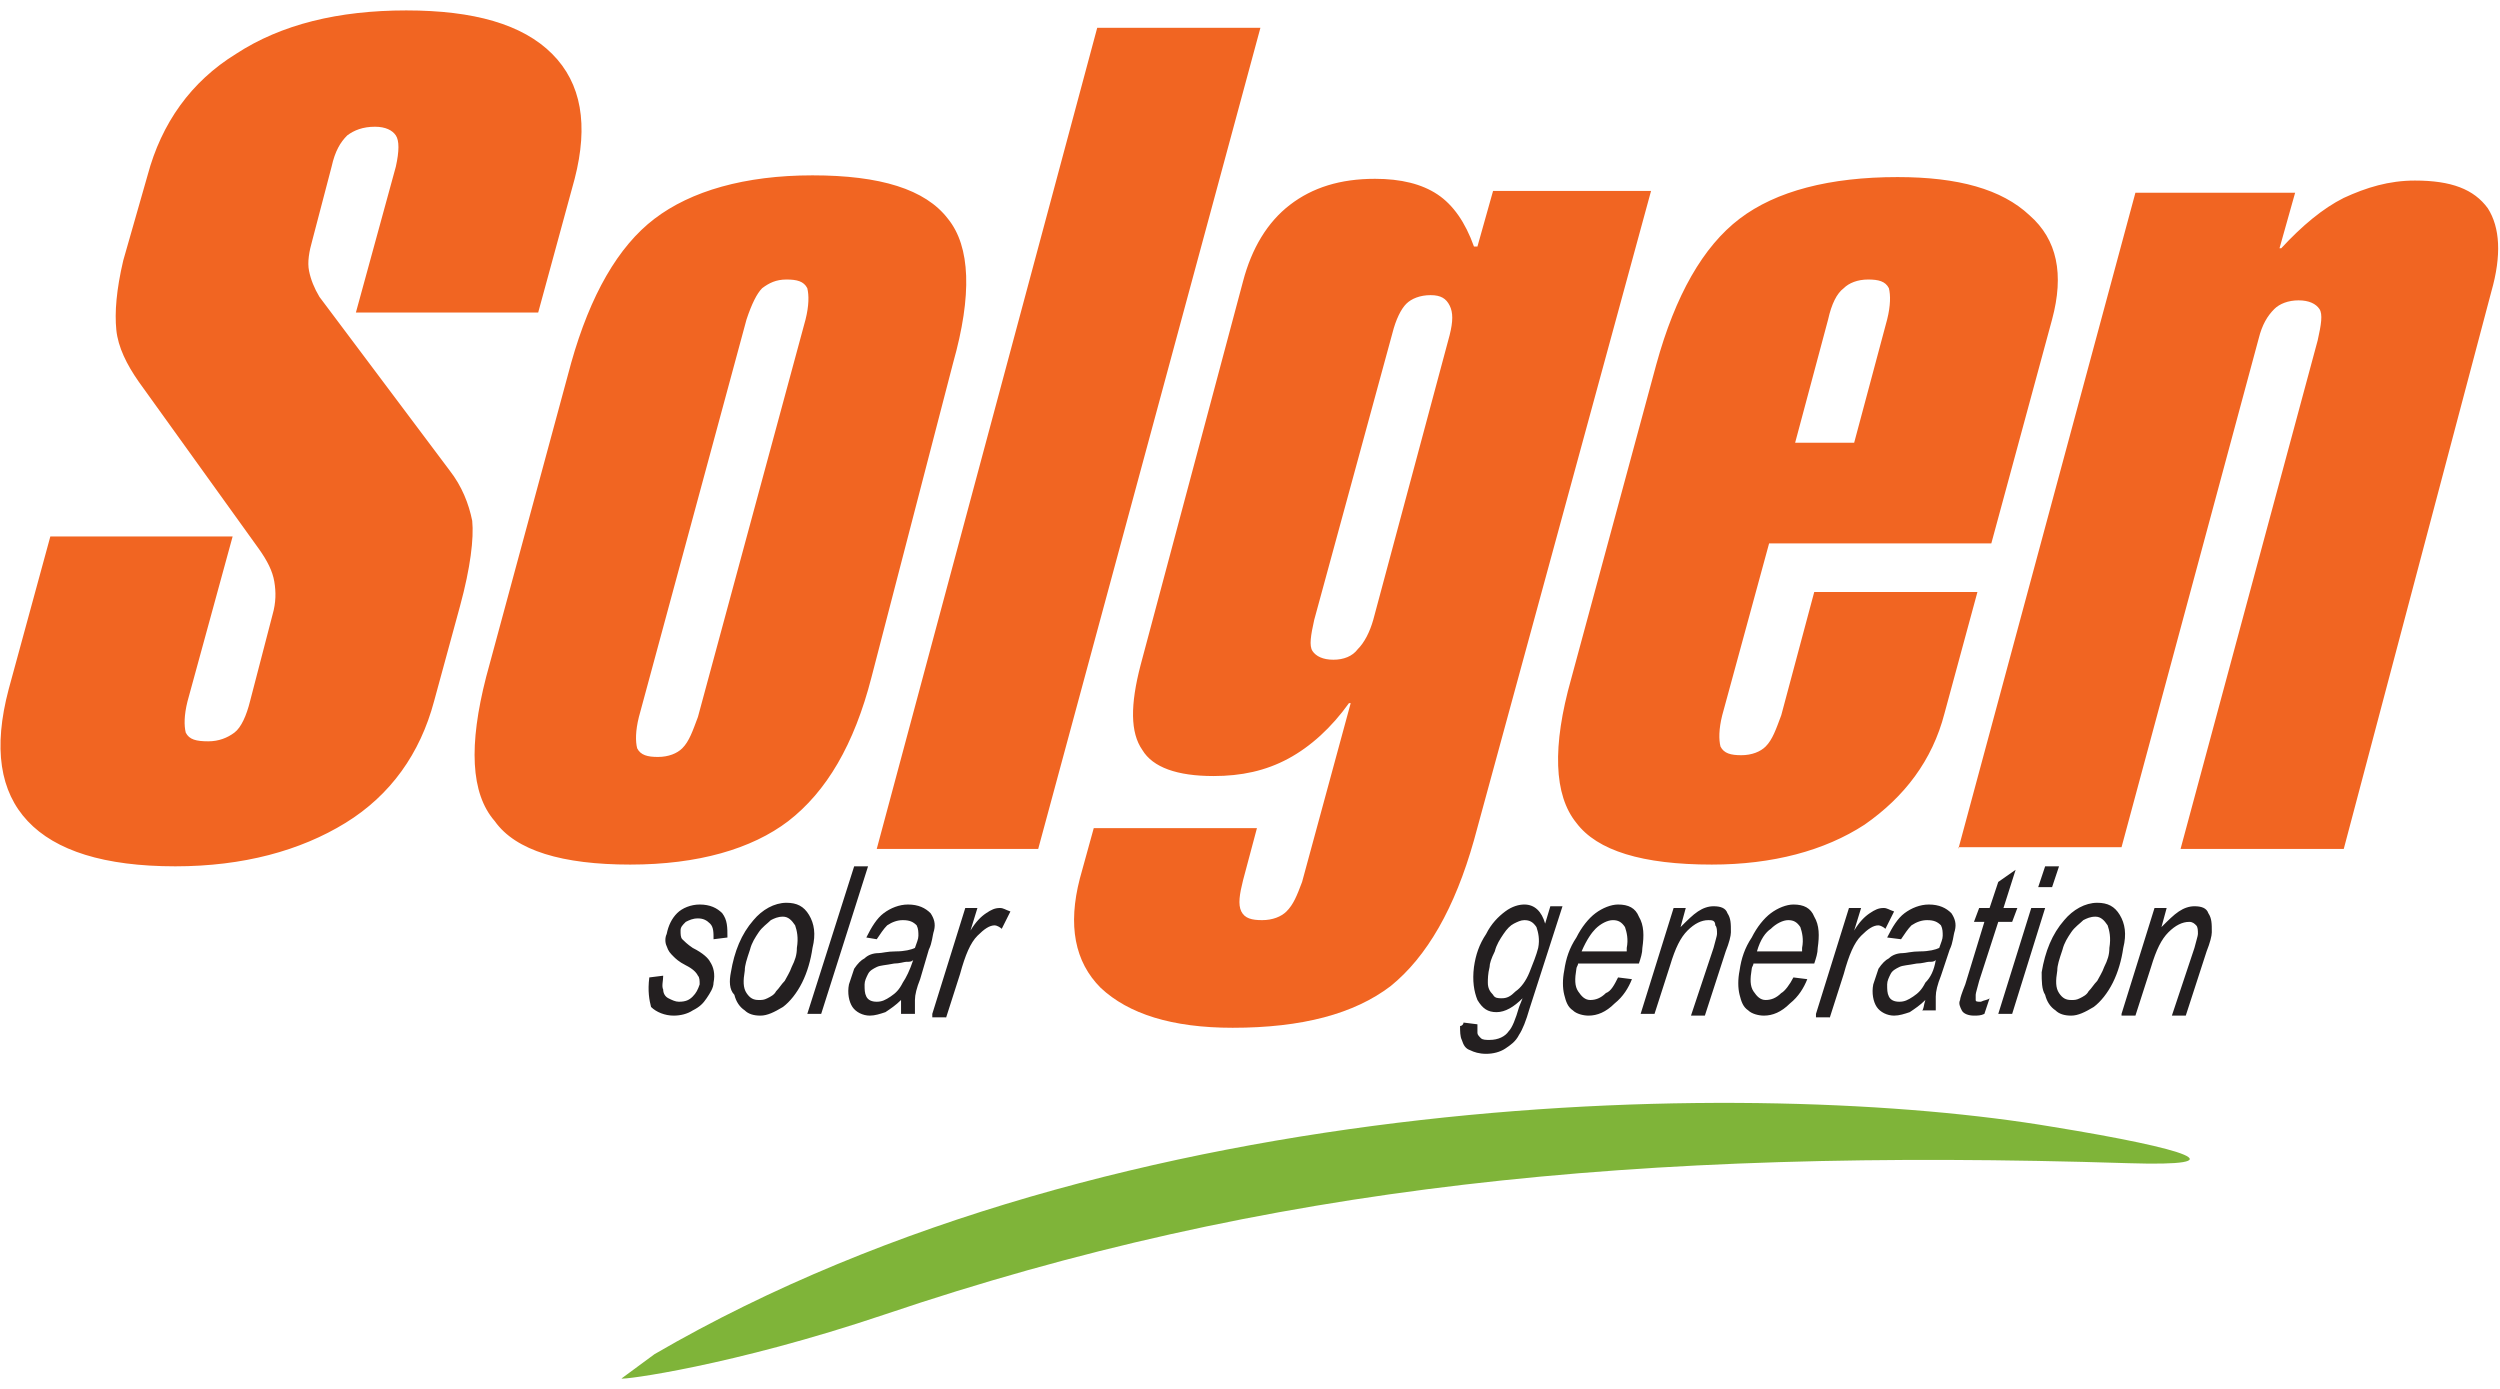
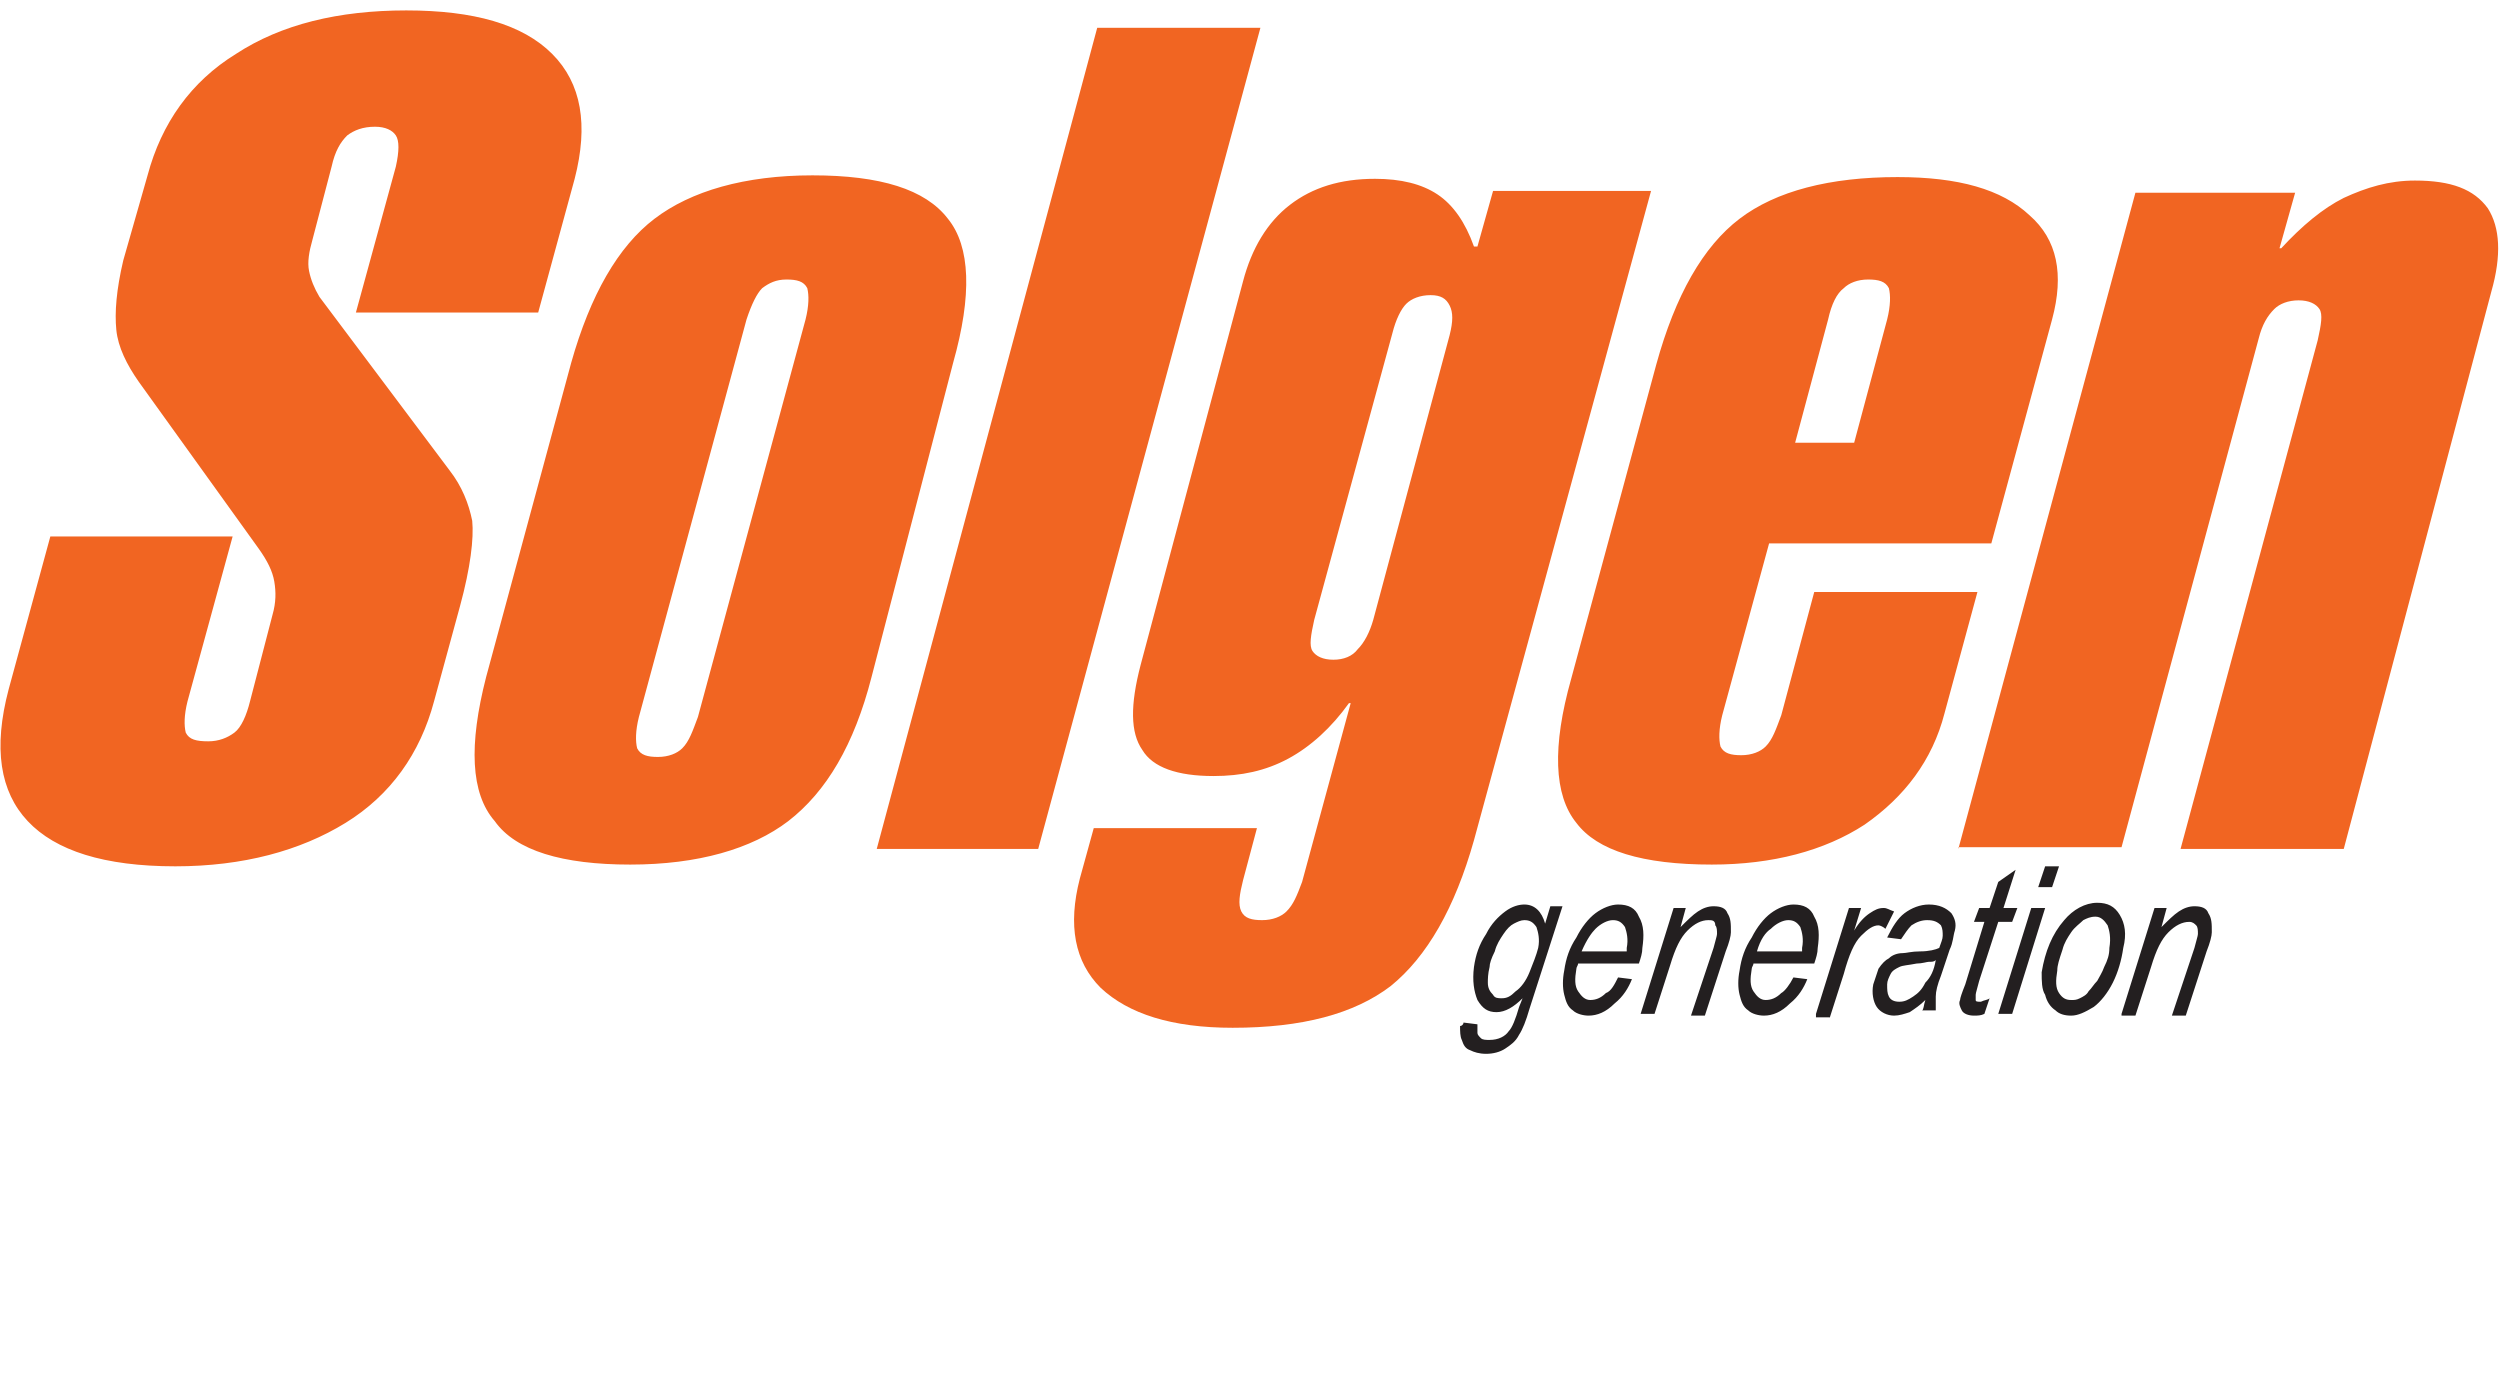
<svg xmlns="http://www.w3.org/2000/svg" version="1.1" id="Layer_1" x="0px" y="0px" viewBox="0 0 144 80" style="enable-background:new 0 0 144 80;" xml:space="preserve">
  <style type="text/css">
	.st0{fill:#F16522;}
	.st1{fill-rule:evenodd;clip-rule:evenodd;fill:#7FB439;}
	.st2{fill:#231F20;}
</style>
  <g>
    <path class="st0" d="M112.8,48.9L123,11.1h9.2l-0.9,3.2h0.1c1.2-1.3,2.4-2.3,3.6-2.9c1.3-0.6,2.6-1,4.1-1c2.1,0,3.4,0.5,4.2,1.6   c0.7,1.1,0.8,2.7,0.2,4.8L135,48.9h-9.4l7.9-29.3c0.2-0.9,0.3-1.5,0.1-1.8c-0.2-0.3-0.6-0.5-1.2-0.5c-0.6,0-1.1,0.2-1.4,0.5   c-0.4,0.4-0.7,0.9-0.9,1.7l-7.9,29.3H112.8z M99.2,41.2c-0.2,0.8-0.2,1.4-0.1,1.8c0.2,0.4,0.6,0.5,1.2,0.5c0.6,0,1.1-0.2,1.4-0.5   c0.4-0.4,0.6-1,0.9-1.8l1.9-7.1h9.4l-1.9,7c-0.7,2.7-2.3,4.8-4.6,6.4c-2.3,1.5-5.3,2.3-8.8,2.3c-4,0-6.6-0.8-7.8-2.4   c-1.3-1.6-1.4-4.4-0.3-8.3l4.9-18.1c1.1-4,2.7-6.8,4.8-8.4c2.1-1.6,5.2-2.4,9.1-2.4c3.5,0,6,0.7,7.6,2.2c1.6,1.4,2,3.4,1.3,6   l-3.5,12.9h-12.8L99.2,41.2z M105.3,18.4l-1.9,7.1h3.4l1.9-7.1c0.2-0.8,0.2-1.4,0.1-1.8c-0.2-0.4-0.6-0.5-1.2-0.5   c-0.6,0-1.1,0.2-1.4,0.5C105.8,16.9,105.5,17.5,105.3,18.4z M77.8,40.5h-0.1c-1,1.4-2.2,2.5-3.5,3.2c-1.3,0.7-2.7,1-4.3,1   c-2.1,0-3.5-0.5-4.1-1.5c-0.7-1-0.7-2.6-0.1-4.9l5.9-22.1c0.5-1.9,1.4-3.4,2.7-4.4c1.3-1,2.9-1.5,4.9-1.5c1.5,0,2.7,0.3,3.6,0.9   c0.9,0.6,1.6,1.6,2.1,3h0.2l0.9-3.2h9.1L84.9,48.4c-1.1,3.9-2.7,6.7-4.8,8.4C78,58.4,75,59.2,71,59.2c-3.5,0-6-0.8-7.6-2.3   c-1.5-1.5-1.9-3.6-1.2-6.3l0.8-2.9h9.4l-0.8,3c-0.2,0.8-0.3,1.4-0.1,1.8c0.2,0.4,0.6,0.5,1.2,0.5c0.6,0,1.1-0.2,1.4-0.5   c0.4-0.4,0.6-0.9,0.9-1.7L77.8,40.5z M75.7,35.7c-0.2,0.9-0.3,1.5-0.1,1.8c0.2,0.3,0.6,0.5,1.2,0.5c0.6,0,1.1-0.2,1.4-0.6   c0.4-0.4,0.7-1,0.9-1.7l4.4-16.4c0.2-0.8,0.2-1.3,0-1.7C83.3,17.2,83,17,82.4,17c-0.6,0-1.1,0.2-1.4,0.5c-0.3,0.3-0.6,0.9-0.8,1.7   L75.7,35.7z M50.5,48.9L63.2,1.6h9.4L59.8,48.9H50.5z M32.9,20.9c1.1-3.9,2.7-6.7,4.8-8.3c2.1-1.6,5.2-2.5,9.1-2.5   c3.9,0,6.5,0.8,7.8,2.5c1.3,1.6,1.4,4.4,0.3,8.3L50.2,39c-1,3.9-2.6,6.6-4.8,8.3c-2.1,1.6-5.2,2.5-9.1,2.5c-3.9,0-6.6-0.8-7.8-2.5   C27.1,45.7,27,42.9,28,39L32.9,20.9z M43,18.4l-6.2,22.9c-0.2,0.8-0.2,1.4-0.1,1.8c0.2,0.4,0.6,0.5,1.2,0.5c0.6,0,1.1-0.2,1.4-0.5   c0.4-0.4,0.6-1,0.9-1.8l6.2-22.9c0.2-0.8,0.2-1.4,0.1-1.8c-0.2-0.4-0.6-0.5-1.2-0.5c-0.6,0-1,0.2-1.4,0.5   C43.6,16.9,43.3,17.5,43,18.4z M8.5,10.1c0.8-3,2.5-5.4,5.1-7c2.6-1.7,5.9-2.5,9.8-2.5c3.9,0,6.7,0.8,8.4,2.5   c1.7,1.7,2.1,4.1,1.3,7.2L31,18H20.5l2.3-8.4C23,8.7,23,8.1,22.8,7.8c-0.2-0.3-0.6-0.5-1.2-0.5c-0.7,0-1.2,0.2-1.6,0.5   c-0.4,0.4-0.7,0.9-0.9,1.8L18,13.8c-0.2,0.7-0.3,1.3-0.2,1.8c0.1,0.5,0.3,1,0.6,1.5l7.5,10c0.7,0.9,1.1,1.9,1.3,2.9   c0.1,1-0.1,2.7-0.7,4.9L25,40.4c-0.8,3-2.5,5.4-5.1,7c-2.6,1.6-5.9,2.5-9.8,2.5c-4.1,0-6.9-0.9-8.5-2.6c-1.6-1.7-2-4.2-1.1-7.6   l2.4-8.8h10.5l-2.6,9.5c-0.2,0.8-0.2,1.4-0.1,1.8c0.2,0.4,0.6,0.5,1.3,0.5c0.6,0,1.1-0.2,1.5-0.5c0.4-0.3,0.7-1,0.9-1.8l1.3-5   c0.2-0.7,0.2-1.3,0.1-1.9c-0.1-0.6-0.4-1.2-0.9-1.9L8,22c-0.7-1-1.2-2-1.3-3c-0.1-1,0-2.3,0.4-4l0.2-0.7L8.5,10.1z" />
-     <path class="st1" d="M35.8,79.4l1.9-1.4c27-15.7,63.9-15.9,80.5-13.1c8,1.3,10.8,2.3,4.4,2.1c-28.5-0.9-49.7,1.3-71.6,8.7   C42.1,78.7,35.8,79.5,35.8,79.4" />
    <path class="st2" d="M84.3,58.9l0.8,0.1c0,0.2,0,0.4,0,0.5c0,0.1,0.1,0.2,0.2,0.3c0.1,0.1,0.3,0.1,0.5,0.1c0.5,0,0.9-0.2,1.1-0.5   c0.2-0.2,0.4-0.7,0.6-1.4l0.2-0.5c-0.5,0.5-1,0.8-1.5,0.8c-0.5,0-0.8-0.2-1.1-0.7c-0.2-0.5-0.3-1.1-0.2-1.9   c0.1-0.7,0.3-1.3,0.7-1.9c0.3-0.6,0.7-1,1.1-1.3c0.4-0.3,0.8-0.4,1.1-0.4c0.6,0,1,0.4,1.2,1.1l0.3-1h0.7l-1.9,5.9   c-0.2,0.7-0.4,1.2-0.6,1.5c-0.2,0.4-0.5,0.6-0.8,0.8c-0.3,0.2-0.7,0.3-1.1,0.3c-0.4,0-0.7-0.1-0.9-0.2c-0.3-0.1-0.4-0.3-0.5-0.6   c-0.1-0.2-0.1-0.5-0.1-0.8C84.2,59.1,84.3,59,84.3,58.9 M85.8,55.7c-0.1,0.4-0.1,0.7-0.1,0.9c0,0.3,0.1,0.5,0.3,0.7   c0.1,0.2,0.3,0.2,0.5,0.2c0.3,0,0.5-0.1,0.8-0.4c0.3-0.2,0.6-0.6,0.8-1.1c0.2-0.5,0.4-1,0.5-1.4c0.1-0.5,0-0.9-0.1-1.2   c-0.2-0.3-0.4-0.4-0.7-0.4c-0.2,0-0.4,0.1-0.6,0.2c-0.2,0.1-0.4,0.3-0.6,0.6c-0.2,0.3-0.4,0.6-0.5,1C85.9,55.2,85.8,55.5,85.8,55.7   z M93.2,56.3l0.8,0.1c-0.2,0.5-0.5,1-1,1.4c-0.5,0.5-1,0.7-1.5,0.7c-0.3,0-0.7-0.1-0.9-0.3c-0.3-0.2-0.4-0.5-0.5-0.9   c-0.1-0.4-0.1-0.9,0-1.4c0.1-0.7,0.3-1.3,0.7-1.9c0.3-0.6,0.7-1.1,1.1-1.4c0.4-0.3,0.9-0.5,1.3-0.5c0.6,0,1,0.2,1.2,0.7   c0.3,0.5,0.3,1.1,0.2,1.8c0,0.3-0.1,0.6-0.2,0.9h-3.5c0,0.1-0.1,0.2-0.1,0.3c-0.1,0.6-0.1,1,0.1,1.3c0.2,0.3,0.4,0.5,0.7,0.5   c0.3,0,0.6-0.1,0.9-0.4C92.8,57.1,93,56.7,93.2,56.3z M91.1,54.8h2.6c0-0.1,0-0.2,0-0.2c0.1-0.5,0-0.9-0.1-1.2   c-0.2-0.3-0.4-0.4-0.7-0.4c-0.3,0-0.7,0.2-1,0.5C91.7,53.7,91.4,54.1,91.1,54.8z M94.5,58.4l1.9-6.1h0.7l-0.3,1.1   c0.4-0.4,0.7-0.7,1-0.9c0.3-0.2,0.6-0.3,0.9-0.3c0.4,0,0.7,0.1,0.8,0.4c0.2,0.3,0.2,0.6,0.2,1.1c0,0.2-0.1,0.6-0.3,1.1l-1.2,3.7   h-0.8l1.3-3.9c0.1-0.4,0.2-0.7,0.2-0.8c0-0.2,0-0.4-0.1-0.5C98.8,53,98.6,53,98.4,53c-0.4,0-0.8,0.2-1.2,0.6c-0.4,0.4-0.7,1-1,2   l-0.9,2.8H94.5z M103.3,56.3l0.8,0.1c-0.2,0.5-0.5,1-1,1.4c-0.5,0.5-1,0.7-1.5,0.7c-0.3,0-0.7-0.1-0.9-0.3   c-0.3-0.2-0.4-0.5-0.5-0.9c-0.1-0.4-0.1-0.9,0-1.4c0.1-0.7,0.3-1.3,0.7-1.9c0.3-0.6,0.7-1.1,1.1-1.4c0.4-0.3,0.9-0.5,1.3-0.5   c0.6,0,1,0.2,1.2,0.7c0.3,0.5,0.3,1.1,0.2,1.8c0,0.3-0.1,0.6-0.2,0.9H101c0,0.1-0.1,0.2-0.1,0.3c-0.1,0.6-0.1,1,0.1,1.3   c0.2,0.3,0.4,0.5,0.7,0.5c0.3,0,0.6-0.1,0.9-0.4C102.8,57.1,103.1,56.7,103.3,56.3z M101.2,54.8h2.6c0-0.1,0-0.2,0-0.2   c0.1-0.5,0-0.9-0.1-1.2c-0.2-0.3-0.4-0.4-0.7-0.4c-0.3,0-0.7,0.2-1,0.5C101.7,53.7,101.4,54.1,101.2,54.8z M104.6,58.4l1.9-6.1h0.7   l-0.4,1.3c0.3-0.5,0.6-0.8,0.9-1c0.3-0.2,0.5-0.3,0.8-0.3c0.2,0,0.3,0.1,0.6,0.2l-0.5,1c-0.1-0.1-0.3-0.2-0.4-0.2   c-0.3,0-0.6,0.2-1,0.6c-0.4,0.4-0.7,1.1-1,2.2l-0.8,2.5H104.6z M110.9,57.6c-0.3,0.3-0.6,0.5-0.9,0.7c-0.3,0.1-0.6,0.2-0.9,0.2   c-0.4,0-0.8-0.2-1-0.5c-0.2-0.3-0.3-0.8-0.2-1.3c0.1-0.3,0.2-0.6,0.3-0.9c0.2-0.3,0.4-0.5,0.6-0.6c0.2-0.2,0.5-0.3,0.8-0.3   c0.2,0,0.5-0.1,1-0.1c0.5,0,0.9-0.1,1.1-0.2c0.1-0.3,0.2-0.5,0.2-0.7c0-0.2,0-0.4-0.1-0.6c-0.2-0.2-0.4-0.3-0.8-0.3   c-0.3,0-0.6,0.1-0.9,0.3c-0.2,0.2-0.4,0.5-0.6,0.8l-0.8-0.1c0.3-0.6,0.6-1.1,1-1.4c0.4-0.3,0.9-0.5,1.4-0.5c0.6,0,1,0.2,1.3,0.5   c0.2,0.3,0.3,0.6,0.2,1c-0.1,0.3-0.1,0.7-0.3,1.1l-0.5,1.5c-0.2,0.5-0.3,0.9-0.3,1.2c0,0.2,0,0.5,0,0.8h-0.8   C110.8,58.2,110.8,57.9,110.9,57.6z M111.5,55.3c-0.1,0.1-0.2,0.1-0.4,0.1c-0.1,0-0.4,0.1-0.7,0.1c-0.5,0.1-0.8,0.1-1,0.2   c-0.2,0.1-0.4,0.2-0.5,0.4c-0.1,0.2-0.2,0.4-0.2,0.6c0,0.3,0,0.5,0.1,0.7c0.1,0.2,0.3,0.3,0.6,0.3c0.3,0,0.5-0.1,0.8-0.3   c0.3-0.2,0.5-0.4,0.7-0.8C111.2,56.3,111.4,55.9,111.5,55.3z M114.6,57.5l-0.3,0.9c-0.2,0.1-0.4,0.1-0.6,0.1   c-0.3,0-0.6-0.1-0.7-0.3c-0.1-0.2-0.2-0.4-0.1-0.6c0-0.1,0.1-0.4,0.3-0.9l1.1-3.6h-0.6l0.3-0.8h0.6l0.5-1.5l1-0.7l-0.7,2.2h0.8   l-0.3,0.8h-0.8l-1.1,3.4c-0.1,0.4-0.2,0.7-0.2,0.8c0,0.1,0,0.2,0,0.3c0,0.1,0.1,0.1,0.3,0.1C114.3,57.6,114.5,57.6,114.6,57.5z    M117.4,51.1l0.4-1.2h0.8l-0.4,1.2H117.4z M115.1,58.4l1.9-6.1h0.8l-1.9,6.1H115.1z M117.6,56c0.2-1.2,0.6-2.2,1.3-3   c0.5-0.6,1.2-1,1.9-1c0.6,0,1,0.2,1.3,0.7c0.3,0.5,0.4,1.1,0.2,1.9c-0.1,0.7-0.3,1.4-0.6,2c-0.3,0.6-0.7,1.1-1.1,1.4   c-0.5,0.3-0.9,0.5-1.3,0.5c-0.4,0-0.7-0.1-0.9-0.3c-0.3-0.2-0.5-0.5-0.6-0.9C117.6,57,117.6,56.5,117.6,56z M118.5,55.9   c-0.1,0.6-0.1,1,0.1,1.3c0.2,0.3,0.4,0.4,0.7,0.4c0.2,0,0.3,0,0.5-0.1c0.2-0.1,0.4-0.2,0.5-0.4c0.2-0.2,0.3-0.4,0.5-0.6   c0.1-0.2,0.3-0.5,0.4-0.8c0.2-0.4,0.3-0.7,0.3-1.1c0.1-0.6,0-1-0.1-1.3c-0.2-0.3-0.4-0.5-0.7-0.5c-0.3,0-0.5,0.1-0.7,0.2   c-0.2,0.2-0.5,0.4-0.7,0.7c-0.2,0.3-0.4,0.6-0.5,1C118.6,55.3,118.5,55.6,118.5,55.9z M122.2,58.4l1.9-6.1h0.7l-0.3,1.1   c0.4-0.4,0.7-0.7,1-0.9c0.3-0.2,0.6-0.3,0.9-0.3c0.4,0,0.7,0.1,0.8,0.4c0.2,0.3,0.2,0.6,0.2,1.1c0,0.2-0.1,0.6-0.3,1.1l-1.2,3.7   h-0.8l1.3-3.9c0.1-0.4,0.2-0.7,0.2-0.8c0-0.2,0-0.4-0.1-0.5c-0.1-0.1-0.2-0.2-0.4-0.2c-0.4,0-0.8,0.2-1.2,0.6c-0.4,0.4-0.7,1-1,2   l-0.9,2.8H122.2z" />
-     <path class="st2" d="M37.4,56.3l0.8-0.1c0,0.3-0.1,0.6,0,0.8c0,0.2,0.1,0.4,0.3,0.5c0.2,0.1,0.4,0.2,0.6,0.2c0.4,0,0.6-0.1,0.8-0.3   c0.2-0.2,0.3-0.4,0.4-0.7c0-0.2,0-0.4-0.1-0.5c-0.1-0.2-0.3-0.4-0.7-0.6c-0.4-0.2-0.6-0.4-0.7-0.5c-0.2-0.2-0.3-0.3-0.4-0.6   c-0.1-0.2-0.1-0.5,0-0.7c0.1-0.5,0.3-0.9,0.6-1.2c0.3-0.3,0.8-0.5,1.3-0.5c0.6,0,1,0.2,1.3,0.5c0.3,0.4,0.3,0.8,0.3,1.4l-0.8,0.1   c0-0.4,0-0.7-0.2-0.9c-0.2-0.2-0.4-0.3-0.7-0.3c-0.3,0-0.5,0.1-0.7,0.2c-0.2,0.2-0.3,0.3-0.3,0.5c0,0.2,0,0.4,0.1,0.5   c0.1,0.1,0.3,0.3,0.6,0.5c0.6,0.3,0.9,0.6,1,0.8c0.2,0.3,0.3,0.7,0.2,1.2c0,0.3-0.2,0.6-0.4,0.9c-0.2,0.3-0.4,0.5-0.8,0.7   c-0.3,0.2-0.7,0.3-1.1,0.3c-0.5,0-1-0.2-1.3-0.5C37.4,57.6,37.3,57.1,37.4,56.3 M42.1,56c0.2-1.2,0.6-2.2,1.3-3   c0.5-0.6,1.2-1,1.9-1c0.6,0,1,0.2,1.3,0.7c0.3,0.5,0.4,1.1,0.2,1.9c-0.1,0.7-0.3,1.4-0.6,2c-0.3,0.6-0.7,1.1-1.1,1.4   c-0.5,0.3-0.9,0.5-1.3,0.5c-0.4,0-0.7-0.1-0.9-0.3c-0.3-0.2-0.5-0.5-0.6-0.9C42,57,42,56.5,42.1,56z M42.9,55.9   c-0.1,0.6-0.1,1,0.1,1.3c0.2,0.3,0.4,0.4,0.7,0.4c0.2,0,0.3,0,0.5-0.1c0.2-0.1,0.4-0.2,0.5-0.4c0.2-0.2,0.3-0.4,0.5-0.6   c0.1-0.2,0.3-0.5,0.4-0.8c0.2-0.4,0.3-0.7,0.3-1.1c0.1-0.6,0-1-0.1-1.3c-0.2-0.3-0.4-0.5-0.7-0.5c-0.3,0-0.5,0.1-0.7,0.2   c-0.2,0.2-0.5,0.4-0.7,0.7c-0.2,0.3-0.4,0.6-0.5,1C43,55.3,42.9,55.6,42.9,55.9z M46.5,58.4l2.7-8.5H50l-2.7,8.5H46.5z M51.9,57.6   c-0.3,0.3-0.6,0.5-0.9,0.7c-0.3,0.1-0.6,0.2-0.9,0.2c-0.4,0-0.8-0.2-1-0.5c-0.2-0.3-0.3-0.8-0.2-1.3c0.1-0.3,0.2-0.6,0.3-0.9   c0.2-0.3,0.4-0.5,0.6-0.6c0.2-0.2,0.5-0.3,0.8-0.3c0.2,0,0.5-0.1,1-0.1c0.5,0,0.9-0.1,1.1-0.2c0.1-0.3,0.2-0.5,0.2-0.7   c0-0.2,0-0.4-0.1-0.6c-0.2-0.2-0.4-0.3-0.8-0.3c-0.3,0-0.6,0.1-0.9,0.3c-0.2,0.2-0.4,0.5-0.6,0.8L49.9,54c0.3-0.6,0.6-1.1,1-1.4   c0.4-0.3,0.9-0.5,1.4-0.5c0.6,0,1,0.2,1.3,0.5c0.2,0.3,0.3,0.6,0.2,1c-0.1,0.3-0.1,0.7-0.3,1.1L53,56.4c-0.2,0.5-0.3,0.9-0.3,1.2   c0,0.2,0,0.5,0,0.8h-0.8C51.9,58.2,51.9,57.9,51.9,57.6z M52.6,55.3c-0.1,0.1-0.2,0.1-0.4,0.1c-0.1,0-0.4,0.1-0.7,0.1   c-0.5,0.1-0.8,0.1-1,0.2c-0.2,0.1-0.4,0.2-0.5,0.4c-0.1,0.2-0.2,0.4-0.2,0.6c0,0.3,0,0.5,0.1,0.7c0.1,0.2,0.3,0.3,0.6,0.3   c0.3,0,0.5-0.1,0.8-0.3c0.3-0.2,0.5-0.4,0.7-0.8C52.2,56.3,52.4,55.9,52.6,55.3z M53.7,58.4l1.9-6.1h0.7l-0.4,1.3   c0.3-0.5,0.6-0.8,0.9-1c0.3-0.2,0.5-0.3,0.8-0.3c0.2,0,0.3,0.1,0.6,0.2l-0.5,1c-0.1-0.1-0.3-0.2-0.4-0.2c-0.3,0-0.6,0.2-1,0.6   c-0.4,0.4-0.7,1.1-1,2.2l-0.8,2.5H53.7z" />
  </g>
</svg>